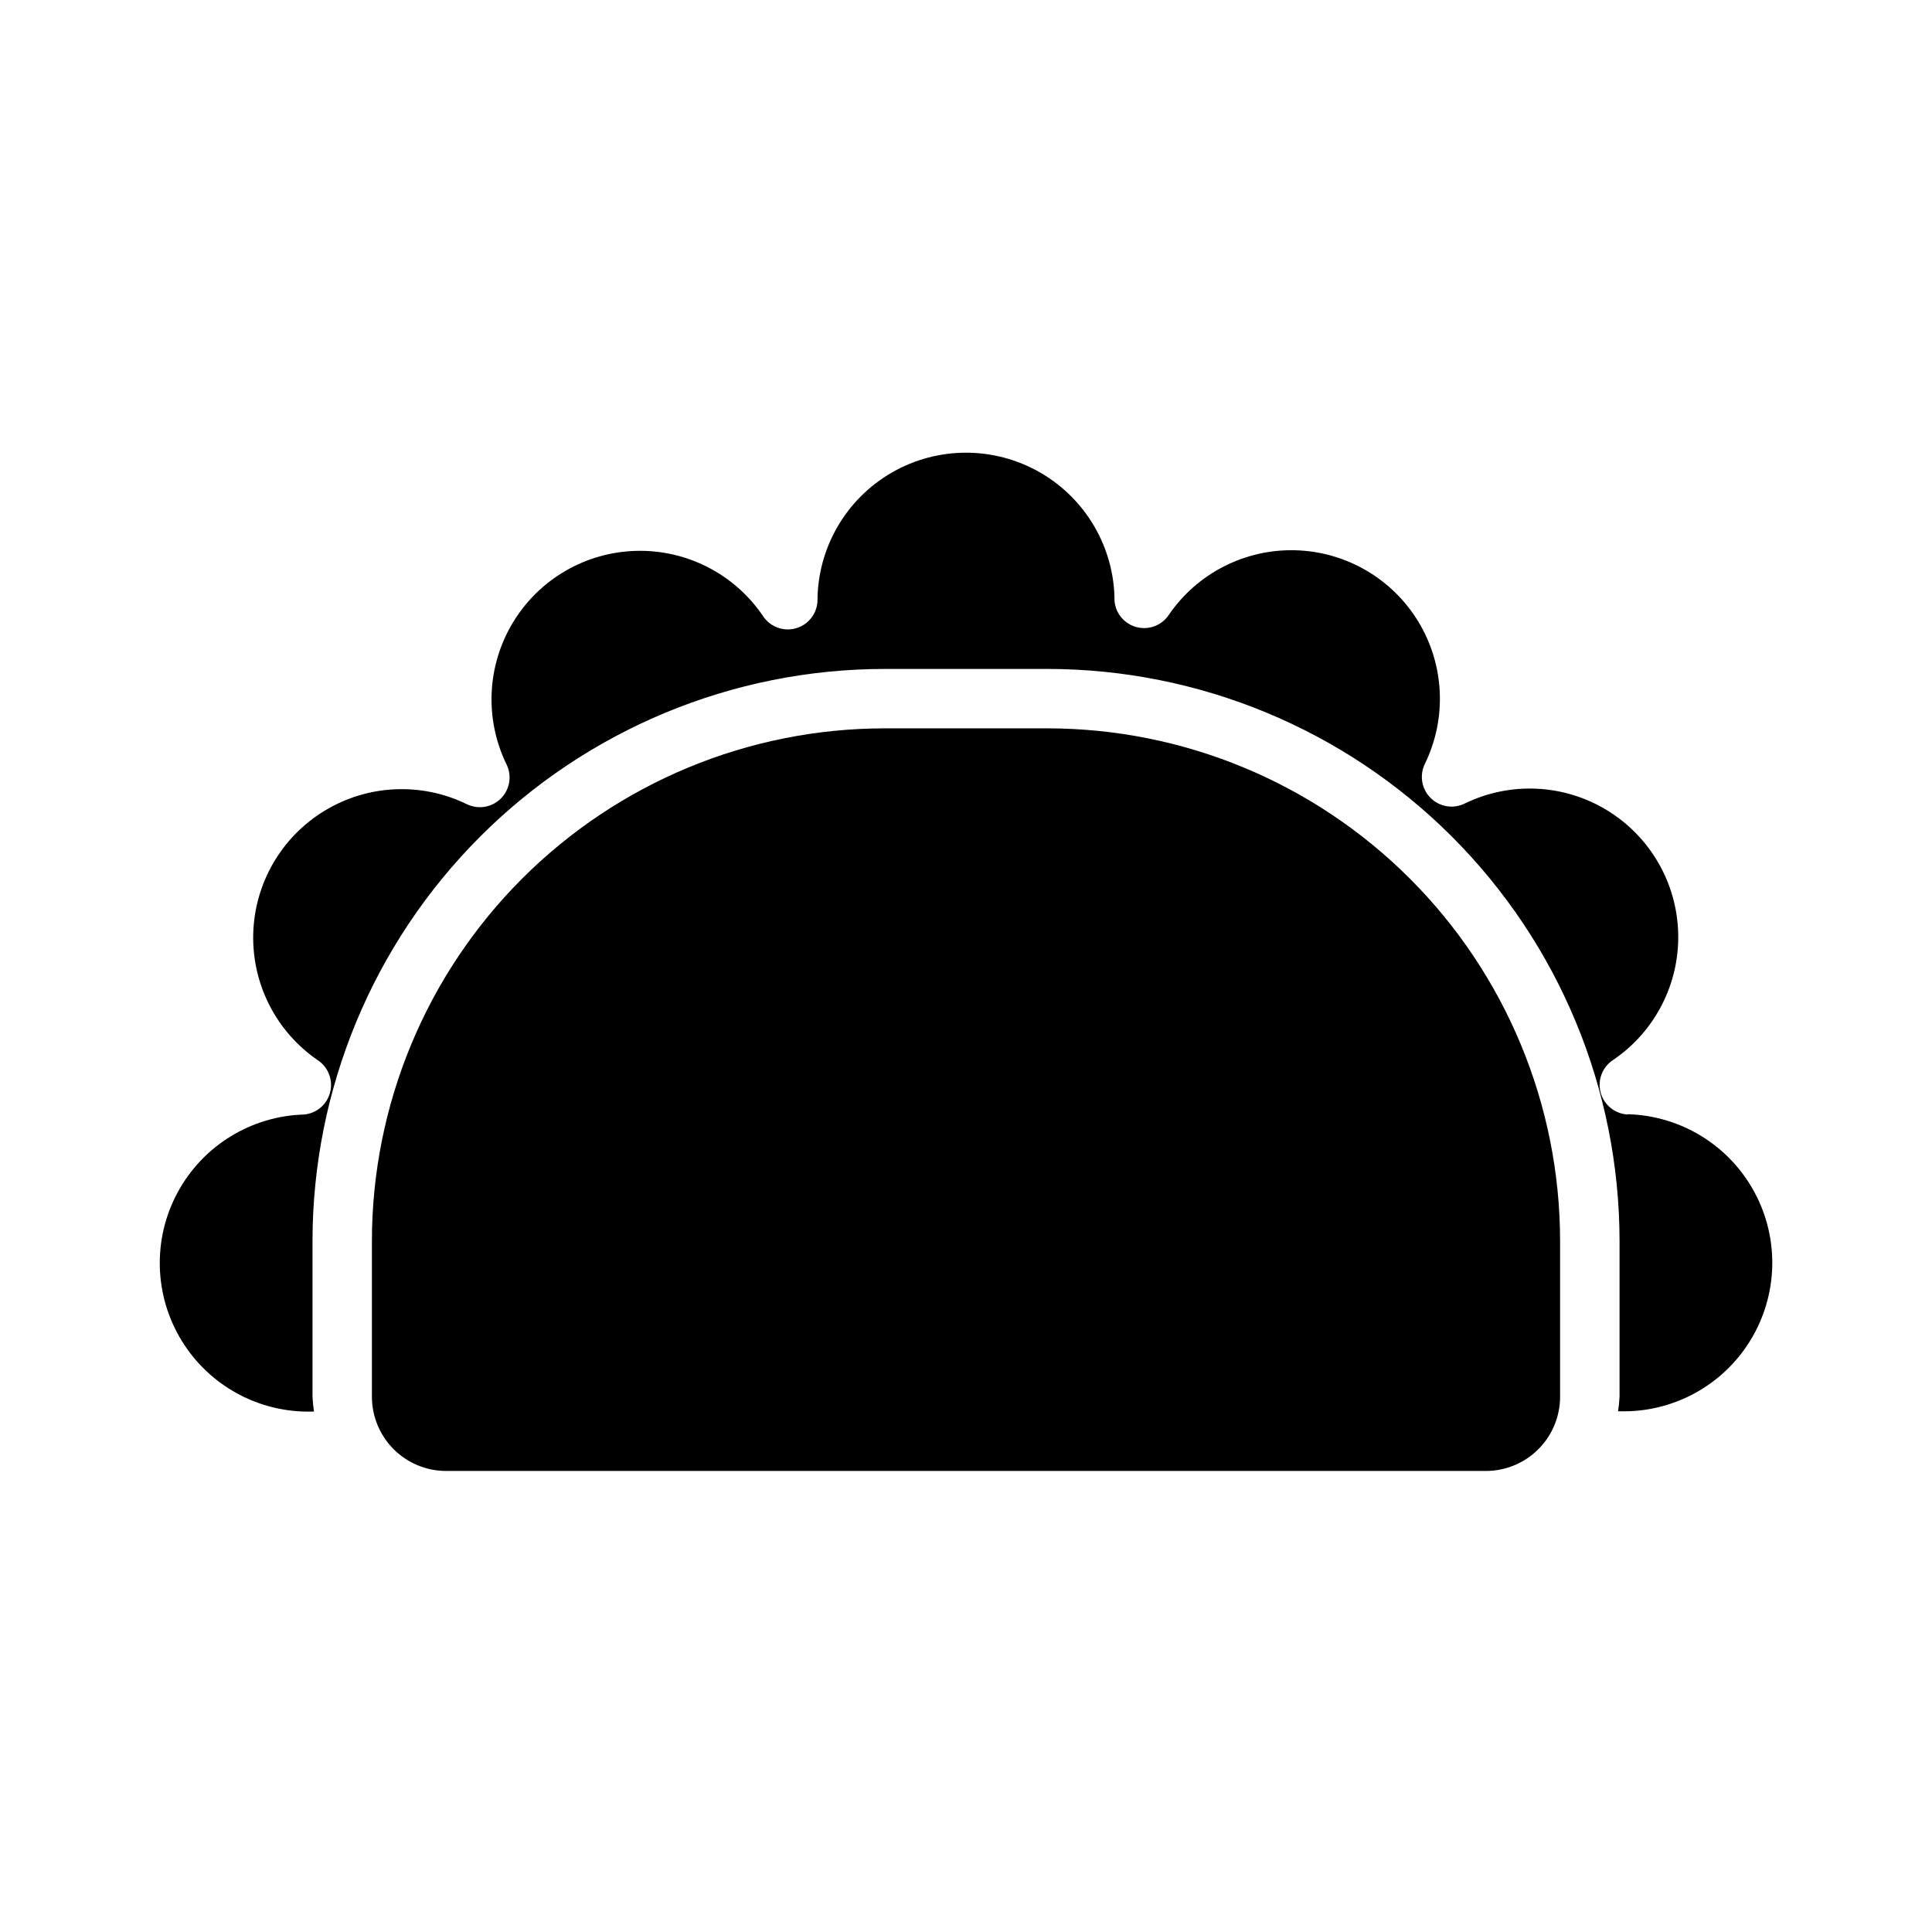
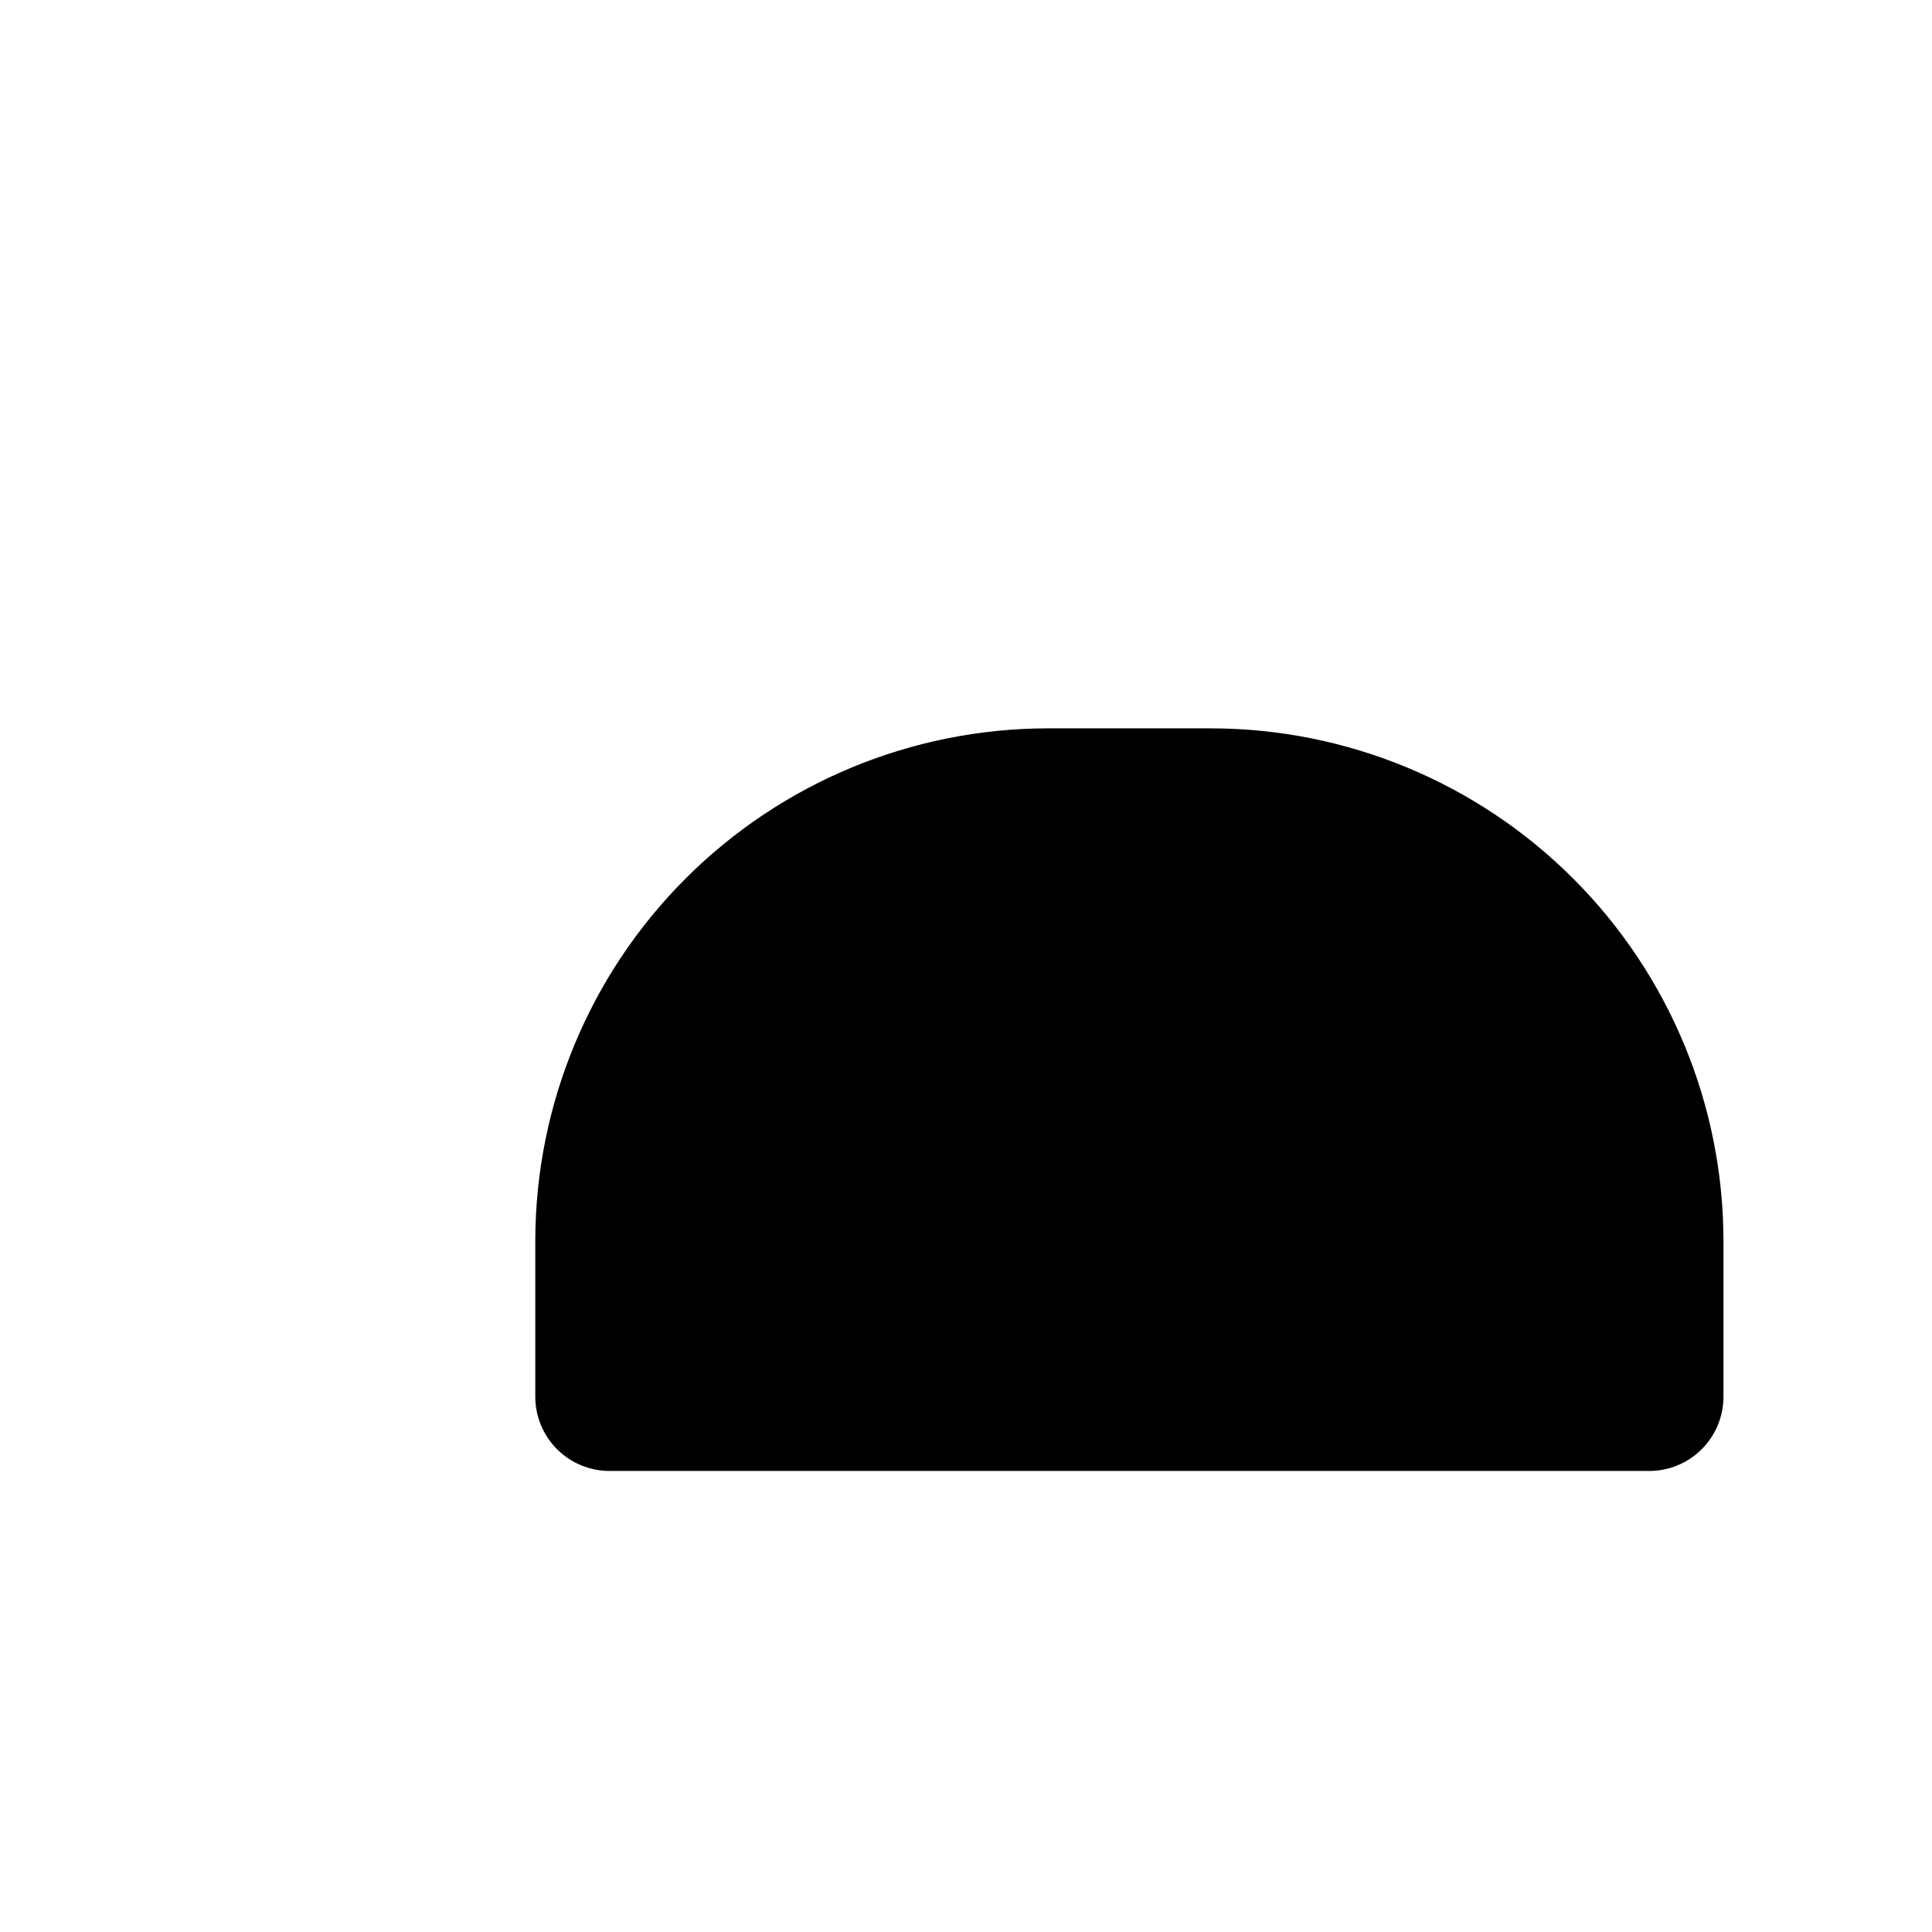
<svg xmlns="http://www.w3.org/2000/svg" fill="#000000" width="800px" height="800px" version="1.1" viewBox="144 144 512 512">
  <g>
-     <path d="m421.65 337.02h-43.297c-36.004 0.039-70.52 14.359-95.977 39.816-25.457 25.457-39.773 59.973-39.816 95.977v41.328c0 5.219 2.074 10.223 5.762 13.914 3.691 3.691 8.699 5.766 13.918 5.766h275.52c5.219 0 10.227-2.074 13.918-5.766 3.691-3.691 5.762-8.695 5.762-13.914v-41.328c-0.039-36.004-14.359-70.52-39.816-95.977-25.457-25.457-59.973-39.777-95.973-39.816z" />
-     <path d="m575.39 439.36c-3.414-0.172-6.328-2.531-7.207-5.836-0.883-3.305 0.473-6.801 3.352-8.648 11.066-7.531 17.547-20.168 17.203-33.551-0.344-13.383-7.465-25.672-18.902-32.625s-25.625-7.617-37.664-1.762c-3.023 1.5-6.672 0.902-9.059-1.488-2.391-2.387-2.988-6.031-1.488-9.059 5.856-12.039 5.191-26.227-1.762-37.664s-19.242-18.559-32.625-18.902c-13.379-0.34-26.02 6.141-33.547 17.207-1.875 2.731-5.254 3.996-8.461 3.168-3.207-0.828-5.551-3.574-5.867-6.871 0-14.059-7.504-27.055-19.68-34.086-12.18-7.031-27.184-7.031-39.359 0-12.18 7.031-19.684 20.027-19.684 34.086-0.172 3.418-2.531 6.332-5.836 7.211-3.305 0.879-6.797-0.477-8.648-3.352-7.527-11.066-20.168-17.547-33.547-17.203-13.383 0.344-25.672 7.461-32.625 18.902-6.953 11.438-7.617 25.625-1.762 37.66 1.5 3.027 0.902 6.672-1.488 9.062-2.387 2.387-6.035 2.984-9.062 1.488-12.035-5.856-26.223-5.191-37.66 1.762s-18.559 19.242-18.902 32.621c-0.344 13.383 6.137 26.02 17.203 33.551 2.731 1.875 3.996 5.254 3.168 8.461-0.824 3.203-3.57 5.551-6.867 5.867-14.062 0.395-26.844 8.258-33.535 20.633-6.691 12.375-6.269 27.379 1.102 39.359 7.371 11.984 20.578 19.121 34.637 18.727h0.395c-0.207-1.301-0.336-2.617-0.395-3.934v-41.328c0.043-40.18 16.023-78.699 44.43-107.11 28.41-28.41 66.93-44.387 107.11-44.43h43.297c40.176 0.043 78.695 16.02 107.11 44.43 28.41 28.41 44.387 66.93 44.43 107.11v41.328c-0.059 1.289-0.191 2.578-0.395 3.856h0.395c14.062 0.395 27.266-6.746 34.637-18.727 7.371-11.98 7.793-26.984 1.102-39.359-6.688-12.375-19.473-20.242-33.535-20.633z" />
+     <path d="m421.65 337.02c-36.004 0.039-70.52 14.359-95.977 39.816-25.457 25.457-39.773 59.973-39.816 95.977v41.328c0 5.219 2.074 10.223 5.762 13.914 3.691 3.691 8.699 5.766 13.918 5.766h275.52c5.219 0 10.227-2.074 13.918-5.766 3.691-3.691 5.762-8.695 5.762-13.914v-41.328c-0.039-36.004-14.359-70.52-39.816-95.977-25.457-25.457-59.973-39.777-95.973-39.816z" />
  </g>
</svg>